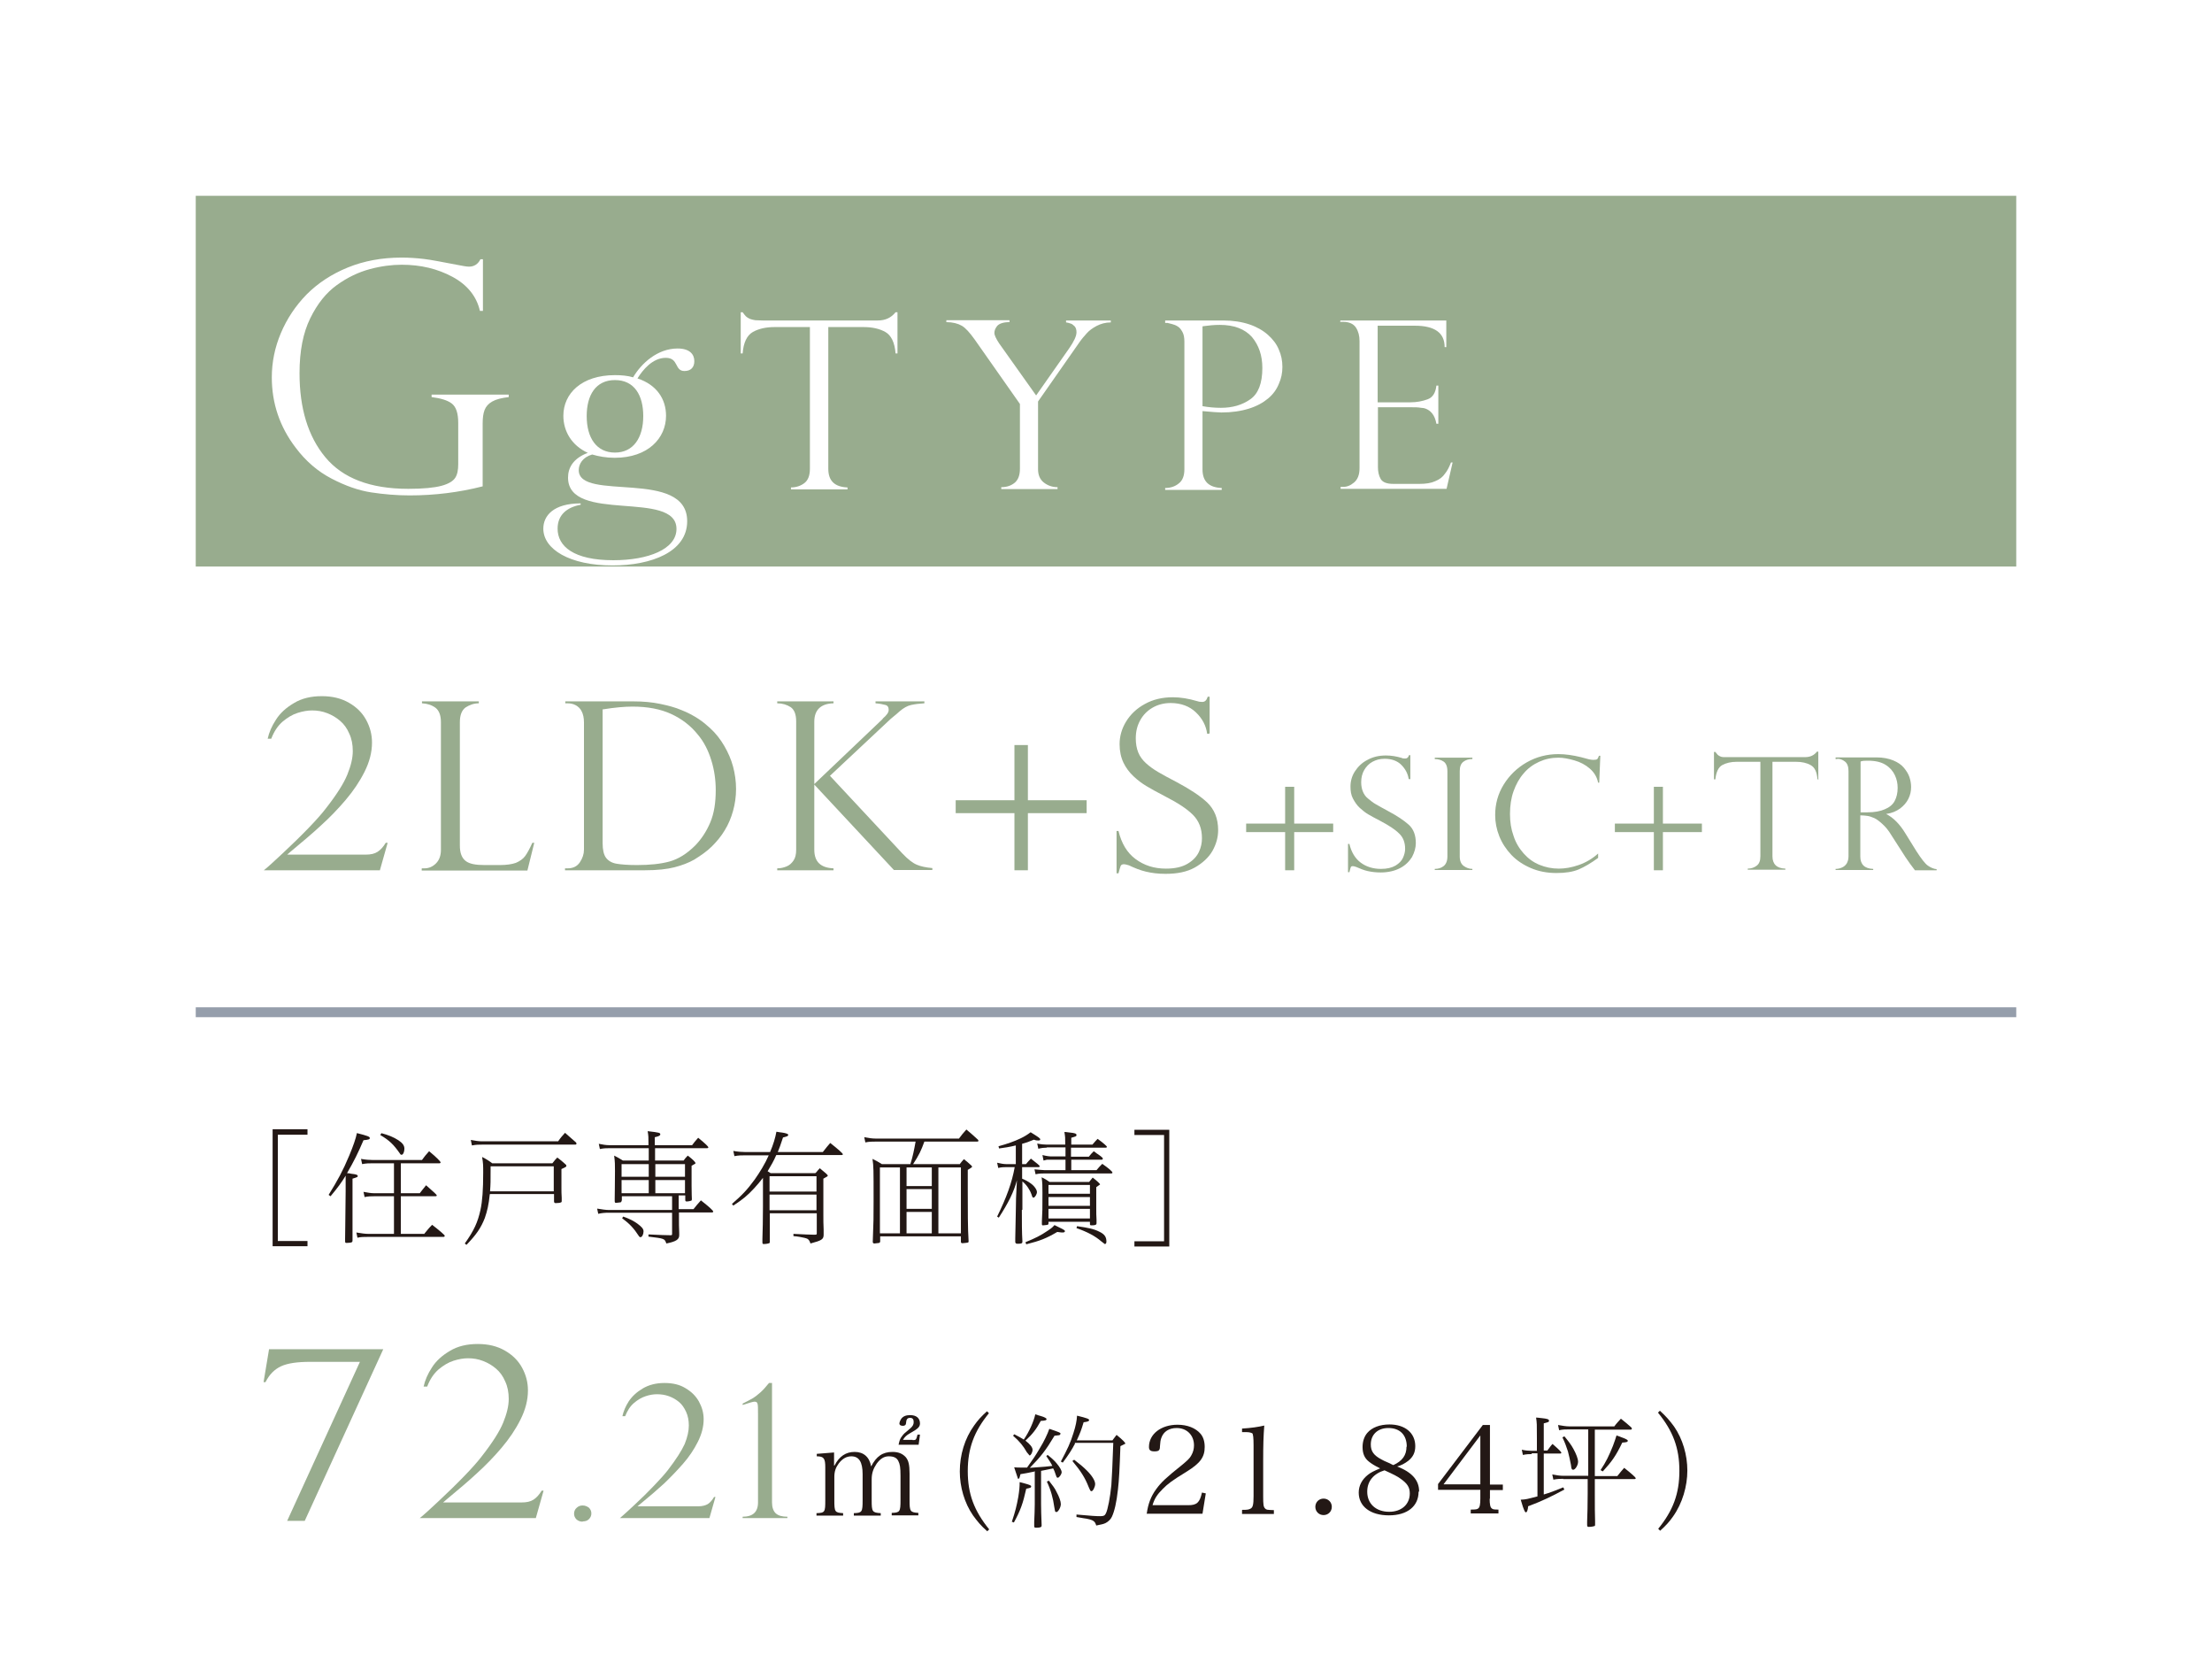
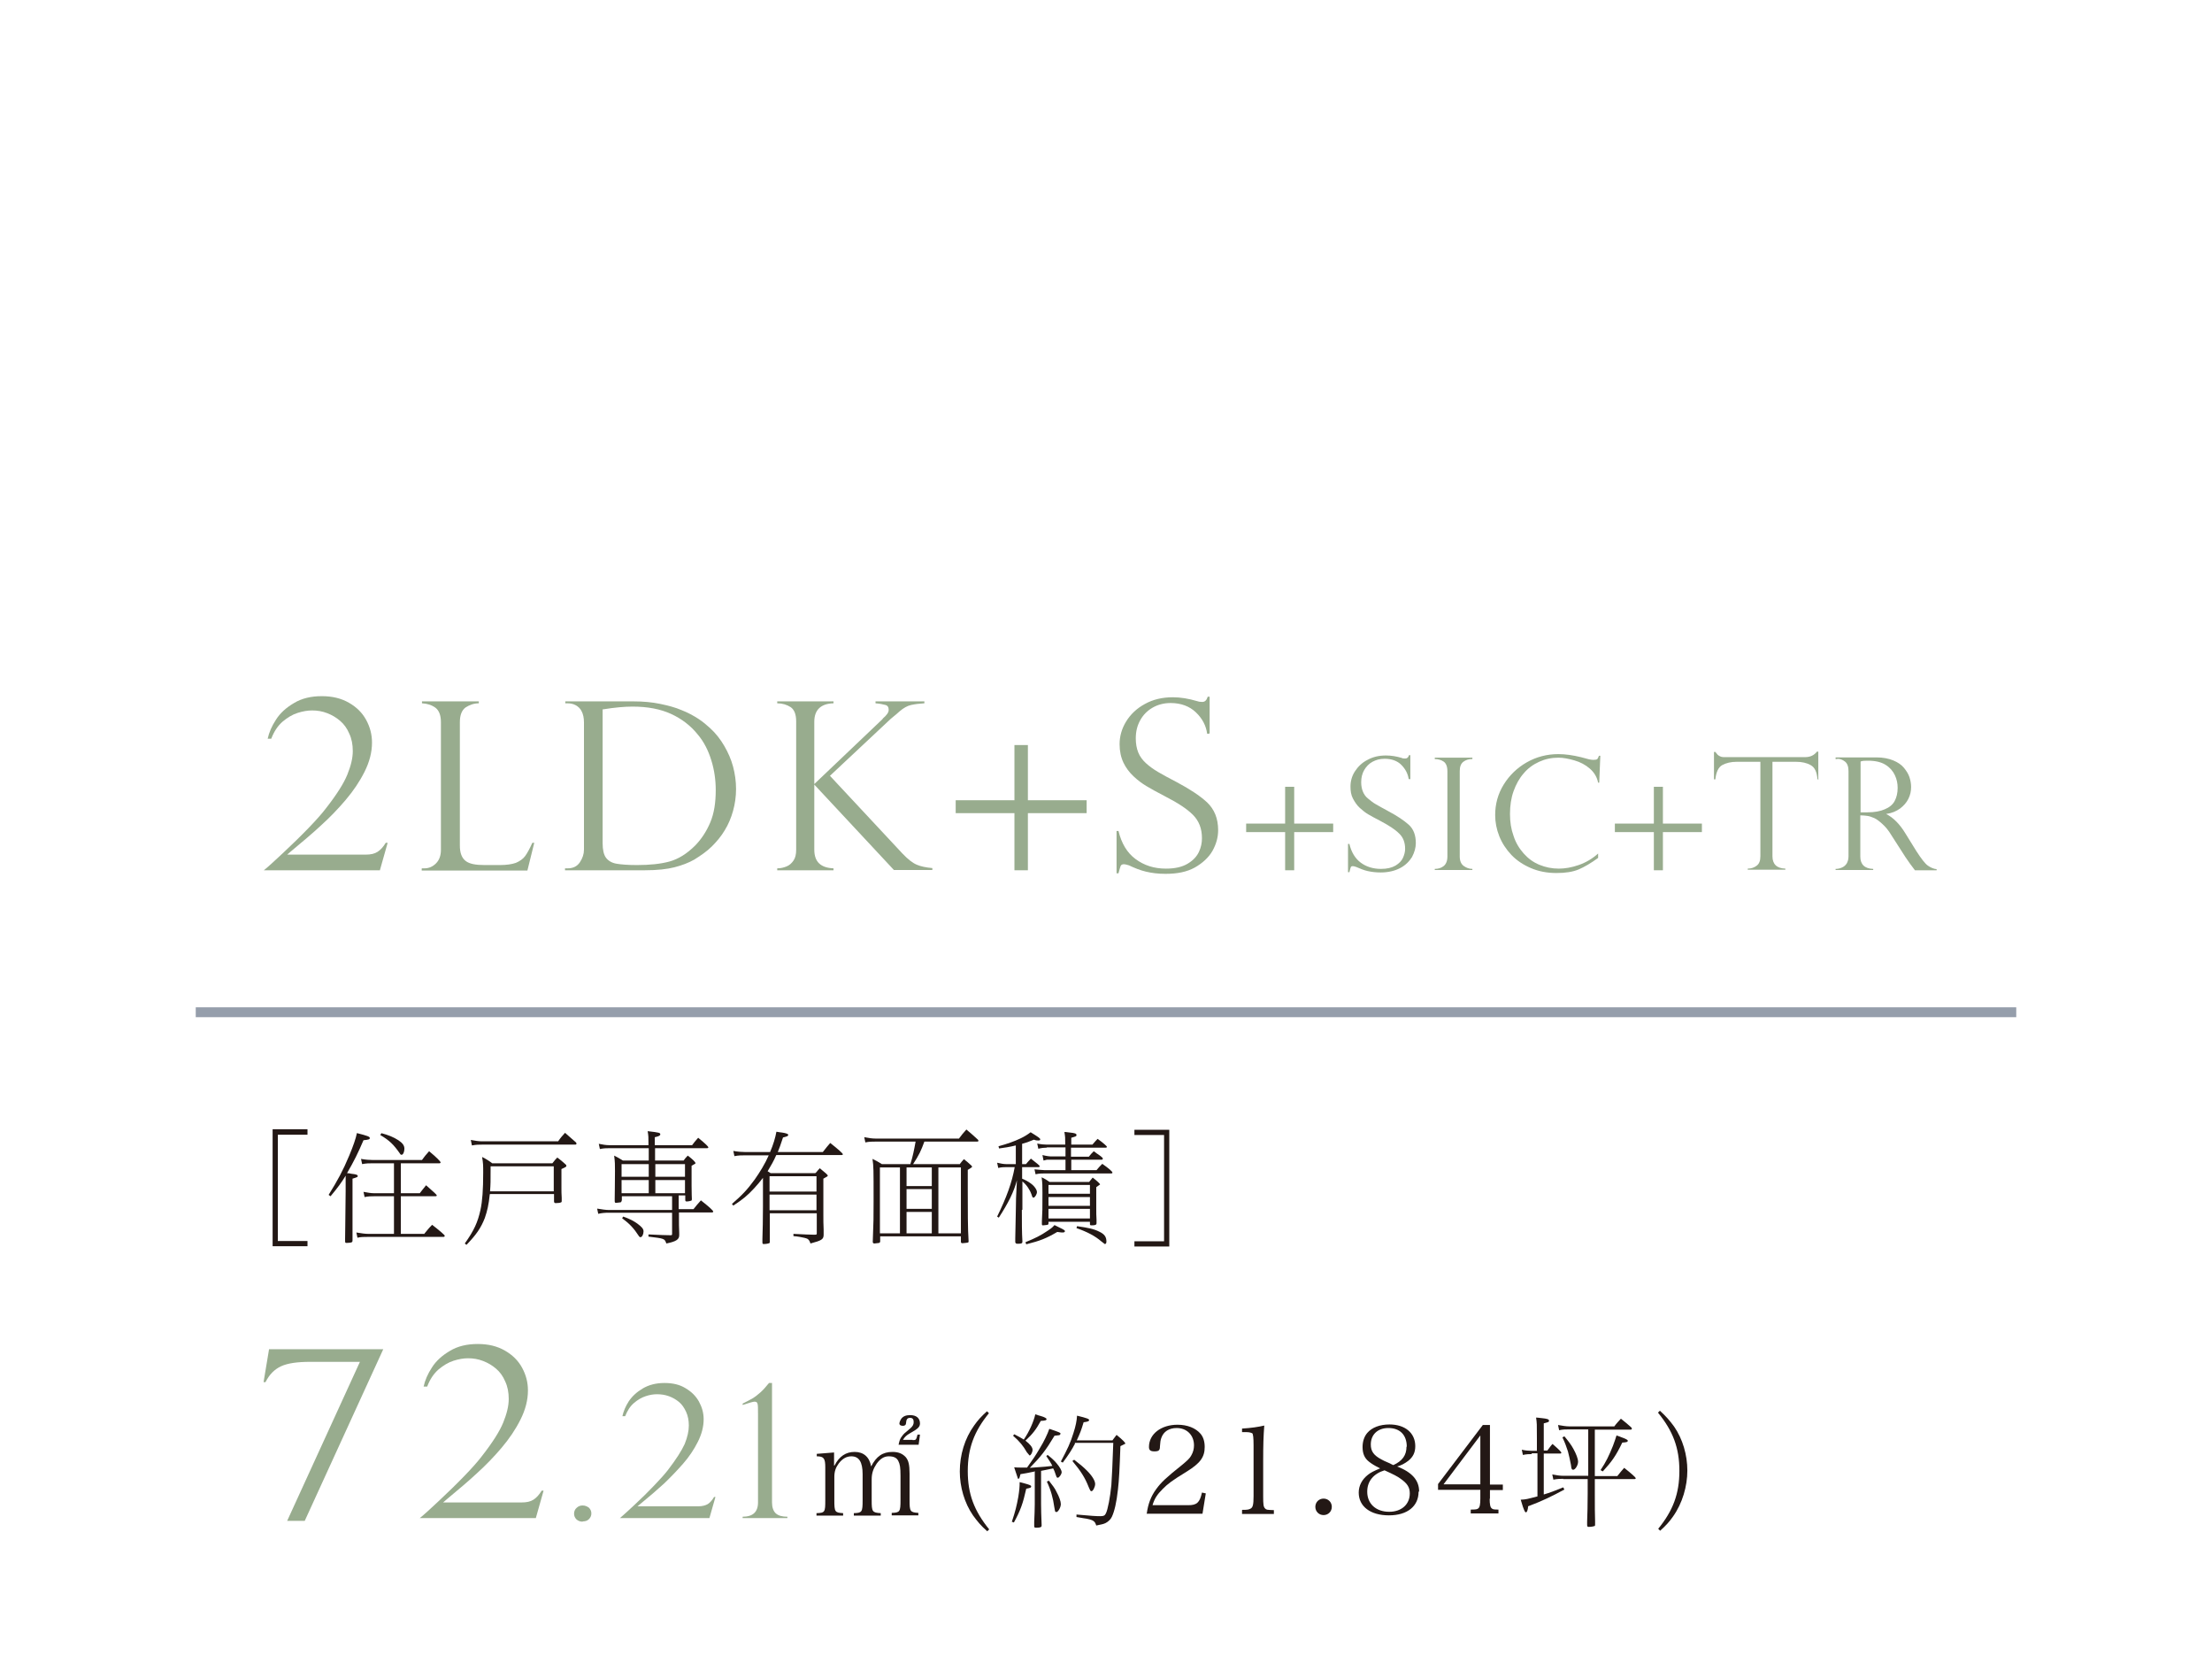
<svg xmlns="http://www.w3.org/2000/svg" id="b" width="80.57" height="60.57" viewBox="0 0 80.57 60.57">
  <defs>
    <style>.d{fill:#fff;}.e{fill:none;stroke:#959eab;stroke-miterlimit:10;stroke-width:.36px;}.f{fill:#98ac8e;}.g{fill:#231815;}</style>
  </defs>
  <g id="c">
    <rect class="d" width="80.57" height="60.57" />
-     <rect class="f" x="7.13" y="7.13" width="66.31" height="13.5" />
    <path class="d" d="m17.57,11.32h-.09c-.12-.53-.46-.95-1-1.24-.54-.29-1.15-.44-1.85-.44-.36,0-.75.05-1.16.16s-.81.3-1.2.58-.71.68-.97,1.21-.39,1.19-.39,2c0,1.28.31,2.3.94,3.06.63.76,1.63,1.15,3.02,1.15.55,0,.95-.04,1.21-.11s.42-.17.5-.29.11-.29.11-.5v-1.5c0-.36-.08-.59-.24-.71-.16-.12-.41-.19-.73-.23v-.09h2.81v.09c-.26.03-.46.08-.6.16-.14.08-.23.18-.28.31s-.07.29-.07.5v2.28c-.86.22-1.75.33-2.66.33-.47,0-.94-.04-1.4-.11-.46-.07-.94-.24-1.44-.5s-.94-.63-1.32-1.14c-.57-.75-.86-1.6-.86-2.55,0-.55.11-1.09.33-1.61.22-.52.53-.99.94-1.41.41-.41.91-.74,1.5-.98s1.24-.36,1.96-.36c.28,0,.55.02.81.05s.66.11,1.19.21c.21.04.36.07.45.07.19,0,.33-.09.42-.27h.09v1.88Z" />
    <path class="d" d="m21.15,18.38c-.49.09-.84.36-.84.87,0,.64.58,1.15,2.03,1.15,1.27,0,2.3-.4,2.3-1.14,0-1.44-3.95-.19-3.95-1.87,0-.36.19-.7.72-.9-.59-.27-.89-.79-.89-1.35,0-.81.66-1.48,1.88-1.48.23,0,.47.02.66.08.3-.51.89-1.05,1.62-1.05.44,0,.61.21.61.46,0,.22-.12.36-.36.36-.37,0-.2-.48-.68-.48s-.84.44-1.03.75c.7.23,1.04.75,1.04,1.36,0,.81-.65,1.53-1.87,1.53-.31,0-.58-.05-.82-.12-.35.1-.49.35-.49.57,0,1.16,3.95-.07,3.95,1.86,0,1.12-1.31,1.61-2.72,1.61-1.56,0-2.52-.59-2.52-1.34,0-.47.37-.92,1.36-.92v.07Zm2.28-3.23c0-.75-.32-1.31-1.03-1.31s-1.03.56-1.03,1.31c0,.8.36,1.33,1.03,1.33s1.03-.54,1.03-1.33Z" />
    <path class="d" d="m32.69,12.87h-.07c-.03-.4-.16-.66-.37-.78-.21-.12-.48-.18-.79-.18h-1.29v5.16c0,.44.23.66.7.68v.07h-2.06v-.07c.19,0,.36-.06.49-.16.13-.1.2-.27.2-.52v-5.16h-1.29c-.31,0-.58.06-.79.18-.21.12-.34.38-.37.78h-.07v-1.5h.07c.05.07.09.12.12.15s.08.06.14.09c.06.02.12.04.2.05.08,0,.16.01.27.01h4.19c.28,0,.49-.1.65-.3h.07v1.5Z" />
    <path class="d" d="m40.46,11.67v.07c-.19,0-.37.05-.52.13-.15.08-.27.17-.35.26-.08.09-.18.2-.27.33l-1.51,2.16v2.46c0,.22.07.38.21.49.14.11.31.17.5.17v.07h-2.05v-.07c.21,0,.37-.06.5-.17.12-.11.18-.27.18-.5v-2.36l-1.65-2.35c-.18-.25-.33-.42-.47-.5-.14-.08-.33-.13-.56-.13v-.07h2.3v.07c-.24,0-.38.06-.45.14-.07.09-.1.17-.1.25,0,.09.06.21.17.38l1.35,1.9,1.2-1.71c.18-.26.27-.45.27-.59,0-.09-.02-.17-.07-.22-.05-.05-.1-.09-.15-.1-.05-.02-.1-.03-.16-.04v-.07h1.64Z" />
    <path class="d" d="m42.44,11.74v-.07h2.12c.35,0,.67.05.94.14.27.09.5.22.68.38.18.16.32.34.4.54.09.2.13.41.13.63s-.04.42-.13.62c-.08.2-.21.38-.39.53-.18.15-.41.28-.7.37-.29.09-.62.14-1,.14-.12,0-.35-.02-.69-.05v2.12c0,.44.23.66.7.68v.07h-2.06v-.07c.2,0,.37-.06.5-.17.13-.1.2-.27.2-.51v-4.65c0-.14-.02-.26-.07-.35-.05-.09-.1-.16-.17-.2-.06-.04-.13-.07-.21-.09-.08-.02-.13-.03-.16-.04h-.09Zm1.36.15v2.9c.22.04.45.06.67.06.42,0,.77-.1,1.07-.31.29-.2.44-.58.44-1.14,0-.46-.13-.83-.38-1.13-.26-.29-.65-.44-1.17-.44-.2,0-.41.02-.62.05Z" />
    <path class="d" d="m48.82,11.74v-.07h3.86v.97h-.06c0-.52-.36-.78-1.09-.78h-1.35v2.79h1.19c.23,0,.44-.04.63-.11s.29-.24.32-.5h.07v1.39h-.07c-.03-.16-.08-.28-.15-.37s-.15-.14-.22-.17c-.07-.03-.14-.04-.19-.04-.11-.02-.22-.02-.33-.02h-1.24v2.18c0,.16.03.31.1.43.07.12.22.18.46.18h.96c.23,0,.42-.03.57-.1.15-.06.27-.15.35-.27.09-.11.16-.25.22-.41h.06l-.22.96h-3.86v-.07h.09c.14,0,.27-.05.4-.16.13-.11.2-.28.2-.52v-4.63c0-.19-.04-.35-.13-.49-.09-.14-.25-.21-.47-.21h-.09Z" />
    <path class="g" d="m11.2,41.32h-1.08v3.87h1.08v.19h-1.27v-4.26h1.27v.19Z" />
    <path class="g" d="m12.61,42.78c-.17.28-.31.47-.57.78l-.07-.05c.33-.53.52-.88.75-1.43.15-.36.24-.62.28-.82.39.1.47.13.47.18,0,.05-.04.06-.23.08-.2.47-.35.77-.6,1.2.07,0,.11.01.15.02.18.02.24.04.24.08s0,.04-.19.1v1.44c0,.17,0,.43,0,.79v.02s0,.05-.02.06c-.02.02-.12.03-.2.03-.04,0-.05-.01-.05-.07,0-.01,0-.05,0-.09,0-.24.01-.47.02-1.73,0,0,0-.11,0-.3q0-.17,0-.18v-.1h0Zm2.85,2.14c.09-.11.16-.2.28-.32.27.21.46.37.46.4,0,.02-.02.04-.04.04h-2.75c-.15,0-.27,0-.39.03l-.04-.19c.18.03.32.05.43.05h.94v-1.37h-.72c-.1,0-.21,0-.35.03l-.04-.19c.15.03.28.05.39.05h.72v-1.09h-.78c-.12,0-.23,0-.38.03l-.04-.19c.17.03.3.04.42.04h1.8c.08-.11.14-.19.26-.32.28.23.42.38.42.41,0,.01-.02.03-.04.03h-1.41v1.09h.69c.07-.09.13-.17.23-.29.3.26.39.35.39.37,0,.02-.02.03-.04.03h-1.27v1.37h.86Zm-1.58-3.66c.27.07.46.15.63.26.15.1.22.19.22.31,0,.12-.05.22-.1.22-.02,0-.05-.01-.06-.04-.23-.33-.38-.48-.72-.68l.04-.06Z" />
    <path class="g" d="m17.84,43.49c-.04.38-.09.6-.18.86-.14.36-.31.61-.67.98l-.06-.05c.34-.48.47-.77.57-1.22.07-.32.1-.74.1-1.36,0-.26,0-.34-.04-.57.16.08.25.14.37.23h2.19c.1-.13.12-.15.18-.21.12.09.18.14.29.24.03.02.04.04.04.06,0,.03,0,.04-.18.12v.69c0,.11,0,.21.01.36,0,.06,0,.07,0,.1,0,.04,0,.05-.02.06-.03.02-.12.03-.2.03-.04,0-.06-.02-.06-.07v-.26h-2.33Zm-.69-1.98c.15.03.29.05.41.05h2.77c.08-.12.16-.21.25-.31q.13.11.4.35s.02.04.02.04c0,.02-.02.04-.04.04h-3.4c-.11,0-.22,0-.37.03l-.04-.19Zm3.02,1.87v-.91h-2.3c0,.6,0,.62-.02.91h2.32Z" />
    <path class="g" d="m22.64,43.72s0,.05-.03.06c-.02,0-.12.02-.17.02-.04,0-.05-.01-.05-.08,0-.01,0-.04,0-.08,0-.17.01-.54.01-1,0-.23,0-.33-.03-.56.12.06.19.1.32.18h.94v-.45h-1.44c-.09,0-.19,0-.34.03l-.04-.19c.14.03.27.05.37.05h1.44v-.04c0-.25,0-.3-.03-.47.44.05.46.06.46.12,0,.04-.06.07-.2.1v.29h1.36c.06-.08.11-.15.22-.27.27.22.37.32.37.35,0,.02-.02.03-.04.03h-1.9v.45h1.04c.04-.06.09-.12.15-.18.16.12.28.23.28.27,0,0,0,.01,0,.02-.01,0-.06.04-.14.08v.73c0,.3.01.45.01.47v.02s0,.04-.02.05c-.02.01-.11.03-.17.03-.04,0-.05-.02-.05-.06v-.16h-.24v.5h.54c.08-.1.15-.19.27-.32.28.22.45.37.45.41,0,.01-.02.03-.04.03h-1.21v.25c0,.11,0,.31.01.5,0,.03,0,.06,0,.08,0,.15-.11.23-.47.3-.06-.18-.07-.18-.65-.25v-.08c.43.02.62.03.81.03.04,0,.05-.01.05-.05v-.77h-2.31c-.13,0-.26.01-.38.04l-.04-.19c.18.03.32.05.42.05h2.31v-.5h-1.83v.16Zm.99-1.33h-.99v.46h.99v-.46Zm0,1.06v-.48h-.99v.48h.99Zm-.93.85c.25.09.38.16.52.26.16.12.22.19.22.28,0,.1-.05.21-.11.21-.03,0-.04-.01-.06-.04-.18-.28-.34-.45-.61-.65l.04-.06Zm2.25-1.91h-1.08v.46h1.08v-.46Zm0,1.06v-.48h-1.08v.48h1.08Z" />
    <path class="g" d="m28.27,42.07c-.08.19-.19.38-.31.58.04.02.06.04.11.07h1.63s0-.01.03-.03c.04-.05.08-.1.13-.15.22.18.29.24.29.27,0,.02-.01.03-.16.11v1.33c0,.21,0,.29.01.52,0,.12,0,.17,0,.19,0,.17-.07.21-.48.32-.03-.09-.05-.13-.11-.17-.04-.02-.15-.05-.28-.07l-.13-.02s-.07,0-.1-.01v-.08c.43.02.59.03.73.03.11,0,.12,0,.12-.05v-.73h-1.71v.17c0,.27,0,.52,0,.73v.13s0,.05-.02.06c-.02.01-.12.03-.2.03-.04,0-.05-.01-.05-.07,0-.02,0-.06,0-.11.01-.31.02-.72.02-1.18,0-.52,0-.96,0-1.01v-.04c-.1.13-.2.25-.32.38-.25.27-.41.4-.76.63l-.05-.06c.37-.32.56-.52.83-.89.19-.27.38-.58.51-.88h-.86c-.12,0-.24,0-.39.03l-.04-.19c.17.03.31.04.43.04h.91c.12-.28.19-.52.23-.74.08.01.15.03.2.03.14.02.23.05.23.08,0,.05-.03.06-.19.1-.09.27-.13.39-.19.53h1.64c.11-.14.19-.24.27-.33.28.22.46.38.46.41,0,.02-.02.03-.04.03h-2.38Zm1.47,1.32v-.56h-1.71v.56h1.71Zm0,.68v-.57h-1.71v.57h1.71Z" />
    <path class="g" d="m34.95,42.4c.08-.1.1-.13.16-.19.08.06.15.12.28.24t.02.04s-.02.03-.16.11c0,.31,0,.54,0,.7,0,.77,0,1.45.03,1.89,0,.04,0,.05-.04.06-.02,0-.12.02-.18.02-.04,0-.06-.01-.06-.06v-.19h-2.94v.18s0,.05-.04.06c-.03,0-.13.02-.17.02-.04,0-.06-.02-.06-.06.03-.8.03-.84.03-1.48,0-1.21,0-1.25-.04-1.54.13.06.23.12.34.19h1.04c.09-.28.14-.54.19-.82h-1.44c-.13,0-.26,0-.39.03l-.04-.19c.15.03.29.05.42.05h3.03c.08-.11.16-.21.27-.33.19.16.27.23.42.37.01.02.02.02.02.04,0,.02-.02.03-.04.03h-1.93c-.12.33-.19.48-.41.82h1.69Zm-2.17.11h-.73v2.4h.73v-2.4Zm.24,0v.68h.92v-.68h-.92Zm0,1.51h.92v-.72h-.92v.72Zm.92.89v-.78h-.92v.78h.92Zm1.06,0v-2.4h-.82v2.4h.82Z" />
    <path class="g" d="m37.22,44.06c0,.43,0,.82.02,1.14v.02c0,.05-.03.07-.15.07-.03,0-.05,0-.06,0h0s-.05-.02-.05-.06c0-.02,0-.08,0-.14q0-.22.02-.97c0-.34.01-.6.04-1.14-.11.42-.31.82-.66,1.36l-.06-.04c.34-.69.54-1.24.64-1.8h-.31c-.07,0-.17,0-.29.03l-.04-.19c.13.03.24.05.33.05h.35v-.68c-.2.05-.44.09-.61.11l-.02-.08c.33-.09.58-.18.81-.29q.19-.09.36-.22c.29.18.35.22.35.26,0,.03-.02.04-.07.04-.04,0-.09,0-.16-.03-.24.1-.26.1-.43.15v.74h.14c.05-.06.11-.13.18-.2.23.18.32.25.32.28,0,.02-.02.03-.04.03h-.6v.42c.12.05.23.11.31.17.13.09.23.23.23.32,0,.08-.08.2-.12.2-.04,0-.04,0-.08-.12-.06-.17-.18-.35-.33-.47v1.03Zm.14,1.17c.36-.15.53-.23.81-.42.09-.06.14-.09.24-.2.08.04.14.07.18.09.13.06.2.1.2.13,0,.03-.03.05-.08.05-.04,0-.06,0-.2-.02-.41.24-.62.32-1.13.45l-.03-.08Zm.77-3.44c-.08,0-.19.01-.31.04l-.04-.19c.13.03.26.04.34.04h.68v-.02c0-.24,0-.25-.03-.44.09,0,.15.02.2.02.19.02.24.04.24.09,0,.05-.02.05-.19.1v.25h.77c.1-.12.14-.16.19-.21.21.15.34.27.34.29,0,.02-.02.03-.04.03h-1.27v.33h.65c.06-.08.11-.13.18-.2t.12.09s.04.02.13.09c.06.05.08.07.08.09,0,.02-.02.04-.04.04h-1.11v.38h.92c.07-.09.12-.14.21-.23.23.16.37.28.37.32,0,.02-.02.03-.04.03h-2.44c-.09,0-.19,0-.32.03l-.04-.18c.12.01.3.03.37.03h.76v-.38h-.51s-.16,0-.17,0q-.08.02-.12.03l-.04-.2c.16.04.26.05.33.05h.51v-.33h-.68Zm.06,2.76s0,.04-.03.05c-.02,0-.11.02-.17.02-.03,0-.04-.01-.04-.05t0-.1c.02-.36.02-.43.02-1.03,0-.27,0-.35-.03-.57.13.06.19.1.29.17h1.44s.08-.1.13-.16c.17.13.27.23.27.25t-.14.1v.79c0,.13,0,.26.01.4,0,.07,0,.09,0,.12,0,.06-.04.08-.18.08-.05,0-.06-.01-.06-.05v-.08h-1.51v.07Zm1.51-1.08v-.32h-1.51v.32h1.51Zm0,.44v-.32h-1.51v.32h1.51Zm0,.46v-.35h-1.51v.35h1.51Zm-.47.28c.42.06.61.1.81.2.19.09.26.19.26.36,0,.06-.02.09-.06.09t-.13-.1c-.22-.19-.5-.34-.9-.48l.02-.07Z" />
    <path class="g" d="m42.59,41.13v4.26h-1.27v-.19h1.08v-3.87h-1.08v-.19h1.27Z" />
    <path class="f" d="m13.84,31.69h-4.23c.15-.12.38-.33.7-.63.32-.3.63-.6.92-.9.29-.3.5-.54.63-.71.4-.51.66-.92.79-1.24s.2-.6.2-.86c0-.24-.04-.45-.13-.64-.08-.19-.19-.34-.33-.46-.14-.12-.29-.21-.47-.28s-.36-.1-.55-.1c-.17,0-.34.03-.53.09-.19.06-.37.17-.55.32-.18.16-.31.36-.41.62h-.13c.05-.23.15-.46.3-.69.15-.24.37-.44.66-.61.28-.17.62-.25,1.01-.25s.71.08.99.24c.28.16.49.37.63.63.14.26.21.53.21.82,0,.35-.09.7-.27,1.06-.18.36-.41.7-.69,1.03s-.58.64-.89.92c-.31.29-.68.6-1.1.95l-.14.12h2.86c.18,0,.32-.03.43-.1.11-.07.21-.18.3-.33h.07l-.28.99Z" />
    <path class="f" d="m15.37,31.62h.09c.16,0,.3-.06.42-.18.12-.12.18-.28.18-.5v-4.64c0-.26-.07-.43-.2-.53-.14-.1-.3-.15-.49-.16v-.07h2.07v.07c-.18,0-.34.06-.48.15-.14.1-.21.28-.21.54v4.49c0,.27.07.45.21.56s.37.15.69.15h.56c.24,0,.44-.03.58-.08.14-.06.26-.14.34-.25.08-.11.17-.28.26-.48h.07l-.25,1.01h-3.85v-.07Z" />
    <path class="f" d="m20.59,25.61v-.07h2.49c.35,0,.67.03.96.09.29.06.56.13.79.23.23.09.43.2.6.31s.31.23.43.34c.21.19.38.41.52.65s.25.49.32.75c.07.26.11.54.11.82s-.04.55-.11.8c-.07.25-.17.49-.3.7-.13.22-.29.41-.47.59-.18.18-.4.33-.64.48-.21.12-.45.21-.72.28s-.63.11-1.09.11h-2.9v-.07h.09c.2,0,.35-.07.45-.22.1-.15.15-.3.15-.46v-4.64c0-.16-.03-.29-.08-.39-.05-.11-.13-.18-.22-.23s-.19-.07-.3-.07h-.09Zm1.36.22v4.87c0,.24.04.42.12.53.08.11.21.19.38.22.17.03.42.05.75.05.47,0,.86-.04,1.19-.13.32-.09.63-.28.94-.59.22-.23.4-.5.54-.83s.2-.72.2-1.18c0-.36-.05-.73-.16-1.08-.11-.36-.27-.68-.5-.95-.25-.31-.57-.56-.96-.74-.39-.18-.86-.27-1.41-.27-.28,0-.64.03-1.07.1Z" />
    <path class="f" d="m33.67,25.54v.07c-.18.01-.34.03-.48.06-.14.03-.28.11-.42.23-.1.09-.17.15-.21.18-.04.03-.08.07-.12.1l-2.21,2.07,2.64,2.83c.21.22.38.35.53.41.14.06.33.1.56.12v.07h-1.4l-2.9-3.11v2.37c0,.44.23.66.7.68v.07h-2.05v-.07c.13,0,.24-.03.34-.07.1-.04.18-.11.25-.21.07-.1.1-.23.1-.4v-4.67c0-.26-.07-.43-.2-.52-.14-.09-.3-.14-.49-.14v-.07h2.05v.07c-.46.01-.7.24-.7.67v2.27l2.48-2.36s0,0,.02-.03c.14-.12.21-.22.21-.31,0-.1-.04-.16-.12-.18-.08-.02-.2-.05-.36-.06v-.07h1.79Z" />
    <path class="f" d="m36.95,27.13h.49v2.01h2.14v.47h-2.14v2.08h-.49v-2.08h-2.14v-.47h2.14v-2.01Z" />
    <path class="f" d="m44.04,26.72h-.07c-.04-.3-.18-.56-.41-.78-.23-.22-.54-.34-.92-.34-.25,0-.47.06-.66.17s-.34.26-.45.46-.16.41-.16.66c0,.19.03.36.09.51.06.15.16.28.28.39.12.11.27.22.44.32.17.1.39.22.68.37.47.25.84.49,1.11.74.26.25.4.58.4,1.01,0,.26-.07.51-.21.76-.14.24-.36.44-.64.6-.29.16-.64.23-1.07.23-.27,0-.5-.03-.71-.08-.21-.05-.41-.13-.62-.23-.09-.03-.15-.04-.18-.04-.06,0-.1.02-.12.06-.02.04-.04.13-.08.27h-.07v-1.54h.07c.11.45.31.79.62,1.02s.67.35,1.11.35c.33,0,.59-.06.79-.18.2-.12.33-.26.41-.43s.11-.33.11-.5c0-.35-.11-.63-.33-.85-.22-.22-.56-.44-1.01-.67-.31-.16-.54-.29-.69-.38-.15-.09-.3-.2-.46-.35-.15-.14-.28-.31-.37-.5-.09-.19-.14-.42-.14-.67,0-.29.08-.57.24-.83.16-.26.39-.48.69-.64.29-.16.63-.24,1.01-.24.28,0,.58.05.88.14.05.02.11.03.19.03.1,0,.16-.06.2-.19h.07v1.32Z" />
    <path class="f" d="m46.81,28.65h.33v1.34h1.42v.31h-1.42v1.39h-.33v-1.39h-1.42v-.31h1.42v-1.34Z" />
    <path class="f" d="m51.36,28.37h-.05c-.03-.2-.12-.37-.27-.52-.15-.15-.36-.22-.61-.22-.17,0-.31.04-.44.11s-.23.18-.3.3-.11.27-.11.44c0,.13.02.24.06.34.04.1.1.19.19.26s.18.15.29.21.26.15.45.25c.32.17.56.33.74.49s.26.39.26.67c0,.17-.05.34-.14.51-.1.16-.24.3-.43.4s-.43.16-.71.16c-.18,0-.33-.02-.47-.05s-.28-.09-.42-.15c-.06-.02-.1-.03-.12-.03-.04,0-.07.01-.08.04s-.03.09-.05.18h-.05v-1.03h.05c.07.3.21.53.41.68.2.15.45.23.74.23.22,0,.39-.04.53-.12.13-.08.22-.17.27-.28s.08-.22.08-.33c0-.23-.07-.42-.22-.56-.15-.15-.37-.29-.67-.45-.21-.11-.36-.19-.46-.25-.1-.06-.2-.14-.3-.23-.1-.09-.18-.21-.25-.34s-.09-.28-.09-.44c0-.19.05-.38.16-.55s.26-.32.46-.42c.2-.11.42-.16.67-.16.19,0,.38.03.58.09.03.02.07.02.13.02.06,0,.11-.04.13-.12h.05v.88Z" />
    <path class="f" d="m53.63,27.59v.05c-.13,0-.24.03-.33.1-.09.07-.13.18-.13.34v3.11c0,.16.05.27.14.34.1.07.2.11.32.11v.04h-1.37v-.04c.12,0,.23-.03.32-.1.09-.07.14-.19.14-.35v-3.11c0-.17-.05-.29-.14-.35-.09-.06-.2-.09-.32-.09v-.05h1.37Z" />
    <path class="f" d="m58.26,28.5h-.05c-.04-.2-.14-.37-.3-.51-.16-.14-.35-.24-.56-.3s-.4-.1-.59-.1c-.25,0-.48.05-.7.15-.22.1-.41.24-.56.42-.16.18-.28.4-.37.65-.09.25-.13.53-.13.83s.04.55.13.8c.08.25.21.46.37.64.16.18.35.32.57.41s.45.14.71.14c.22,0,.46-.04.72-.13s.5-.23.71-.42v.16c-.26.19-.5.33-.71.42-.22.09-.48.13-.81.13-.34,0-.65-.06-.93-.18-.28-.12-.52-.28-.71-.48-.19-.2-.34-.43-.44-.68s-.15-.51-.15-.77c0-.4.1-.77.31-1.11s.49-.61.84-.81c.35-.2.74-.3,1.15-.3.26,0,.53.04.82.11l.3.08c.06.01.11.02.15.02.08,0,.13-.01.15-.03s.04-.06.06-.12h.05l-.04.98Z" />
    <path class="f" d="m60.24,28.65h.33v1.34h1.42v.31h-1.42v1.39h-.33v-1.39h-1.42v-.31h1.42v-1.34Z" />
    <path class="f" d="m66.25,28.38h-.05c-.02-.27-.1-.44-.25-.52-.14-.08-.32-.12-.53-.12h-.86v3.44c0,.29.16.44.47.45v.04h-1.37v-.04c.13,0,.24-.04.33-.11.09-.07.13-.18.13-.34v-3.44h-.86c-.21,0-.38.04-.53.12-.14.08-.22.25-.25.52h-.05v-1h.05s.06.08.08.1c.02.02.05.04.09.06.04.02.08.03.13.03.05,0,.11,0,.18,0h2.79c.19,0,.33-.07.43-.2h.05v1Z" />
    <path class="f" d="m66.92,27.64h-.06v-.06h1.49c.24,0,.44.04.61.11.17.07.3.16.39.27.09.11.16.22.2.34.04.12.06.24.06.36,0,.15-.03.29-.1.43-.07.14-.17.25-.3.35-.14.1-.3.17-.51.2h0c.26.13.5.37.71.72l.39.63c.18.28.32.46.42.53s.21.12.32.13v.04h-.79s-.06-.08-.09-.12-.06-.08-.09-.12c-.02-.03-.05-.07-.09-.13-.04-.06-.06-.09-.07-.1l-.52-.81c-.1-.17-.21-.3-.32-.4-.11-.1-.21-.18-.3-.22-.09-.04-.18-.07-.25-.08-.08-.01-.16-.02-.26-.02v1.5c0,.29.16.44.47.45v.04h-1.37v-.04c.09,0,.16-.02.23-.05s.12-.07.17-.14c.04-.07.07-.15.07-.27v-3.1c0-.16-.04-.28-.13-.35s-.18-.1-.28-.1Zm.85,1.94h.25c.26,0,.47-.04.63-.11.17-.07.29-.17.36-.3s.11-.29.11-.48c0-.16-.03-.31-.1-.46-.07-.15-.18-.28-.34-.38-.16-.1-.37-.15-.64-.15-.11,0-.2,0-.27.03v1.86Z" />
    <path class="f" d="m13.96,49.13l-2.86,6.25h-.64l2.65-5.79h-1.81c-.47,0-.82.05-1.06.16-.24.11-.43.3-.57.58h-.07l.2-1.2h4.17Z" />
    <path class="f" d="m19.52,55.28h-4.23c.15-.12.38-.33.7-.63.32-.3.63-.6.92-.9.29-.3.5-.54.63-.71.4-.51.66-.92.79-1.24s.2-.6.2-.86c0-.24-.04-.45-.13-.64-.08-.19-.19-.34-.33-.46-.14-.12-.29-.21-.47-.28s-.36-.1-.55-.1c-.17,0-.34.03-.53.09-.19.06-.37.17-.55.32-.18.16-.31.36-.41.62h-.13c.05-.23.15-.46.3-.69.15-.24.37-.44.66-.61.28-.17.62-.25,1.01-.25s.71.08.99.24c.28.16.49.37.63.63.14.26.21.53.21.82,0,.35-.09.7-.27,1.06-.18.36-.41.7-.69,1.03s-.58.64-.89.92c-.31.29-.68.6-1.1.95l-.14.12h2.86c.18,0,.32-.03.43-.1.11-.07.21-.18.3-.33h.07l-.28.99Z" />
    <path class="f" d="m21.22,55.41c-.09,0-.16-.03-.22-.08-.06-.06-.09-.13-.09-.21s.03-.16.09-.21c.06-.06.13-.09.22-.09s.16.03.23.08c.06.06.09.13.09.21s-.03.15-.09.21-.14.08-.22.08Z" />
    <path class="f" d="m25.87,55.28h-3.29c.11-.09.29-.26.54-.49.25-.23.49-.47.71-.7s.39-.42.49-.55c.31-.4.51-.72.62-.96.1-.25.15-.47.15-.67,0-.18-.03-.35-.1-.5-.07-.15-.15-.27-.26-.36-.11-.09-.23-.16-.37-.21s-.28-.07-.43-.07c-.13,0-.26.02-.41.07s-.29.13-.43.25c-.14.12-.24.28-.32.48h-.1c.04-.18.11-.35.23-.54.12-.18.29-.34.51-.47.22-.13.48-.2.79-.2s.56.06.77.19c.22.13.38.29.49.49s.17.41.17.64c0,.27-.07.54-.21.82s-.32.55-.54.8-.45.49-.69.72c-.24.22-.53.47-.86.74l-.11.09h2.22c.14,0,.25-.03.34-.08.08-.05.16-.14.23-.26h.05l-.22.77Z" />
    <path class="f" d="m27.61,54.71v-3.21c0-.21,0-.34-.02-.39-.01-.05-.05-.07-.11-.07-.04,0-.19.04-.43.12v-.05c.14-.07.26-.13.36-.19s.19-.13.29-.22c.09-.08.2-.2.31-.34h.11v4.35c0,.18.05.32.14.4.09.08.23.12.42.12v.05h-1.63v-.05c.37,0,.56-.17.56-.52Z" />
    <path class="g" d="m30.4,53.36c.17-.33.41-.49.73-.49s.54.18.6.53c.19-.37.42-.53.78-.53.21,0,.36.06.48.19.1.12.14.27.14.6v.96c0,.42.02.45.32.47v.09h-.97v-.09c.3-.01.32-.04.32-.47v-.87c0-.32-.02-.43-.08-.55-.06-.12-.17-.17-.35-.17-.17,0-.31.09-.44.27-.12.18-.18.34-.18.57v.76c0,.42.02.45.33.47v.09h-.98v-.09c.3-.01.32-.04.32-.47v-.95c0-.44-.13-.65-.41-.65-.18,0-.33.09-.46.26-.11.15-.16.29-.16.49v.85c0,.43.02.45.32.47v.09h-.97v-.09c.31-.01.32-.04.32-.47v-1.2c0-.32-.05-.4-.31-.4v-.09l.63-.05v.48Zm2.84-.92c.12,0,.13,0,.18-.2h.09s-.05.37-.05.37h-.73c.03-.15.05-.22.13-.32.06-.08.08-.1.3-.28.09-.08.12-.14.12-.23,0-.1-.04-.15-.13-.15-.1,0-.14.05-.15.2,0,.05-.04.09-.11.09-.08,0-.13-.03-.13-.08,0-.05.03-.12.07-.18.07-.09.17-.13.32-.13.23,0,.36.11.36.31,0,.07-.04.14-.11.19-.04.03-.06.05-.27.17-.12.07-.18.13-.24.23h.35Z" />
    <path class="g" d="m36.03,51.45c-.55.67-.78,1.29-.78,2.12s.23,1.44.78,2.12l-.07.07c-.23-.2-.36-.36-.52-.58-.31-.45-.48-1.03-.48-1.6,0-.6.18-1.2.52-1.67.14-.2.26-.33.47-.52l.07.07Z" />
    <path class="g" d="m36.86,55.4c.12-.36.17-.56.23-.89.04-.25.05-.38.05-.54.09.02.15.04.19.05.15.04.23.07.23.1,0,.05-.02.06-.18.09-.12.54-.21.79-.45,1.23l-.08-.03Zm.09-3.17c.16.08.24.13.34.19.19-.27.36-.65.42-.92.08.03.15.05.19.06.15.04.22.09.22.11,0,.05-.04.06-.21.07-.17.31-.29.47-.56.72.16.12.26.24.26.33,0,.09-.06.21-.11.21t-.1-.12c-.13-.23-.26-.39-.5-.6l.04-.05Zm.75,1.35c-.29.06-.34.07-.53.1-.04.15-.04.17-.09.17t-.14-.42c.13.01.13.01.26.01.04,0,.04,0,.21,0,.24-.34.28-.39.48-.73.13-.21.27-.5.33-.68.36.12.41.14.41.18,0,.01-.02.03-.04.05-.03,0-.05.01-.18.02-.33.55-.49.75-.9,1.17.57-.04.66-.05.82-.07-.04-.09-.1-.18-.22-.36l.05-.04c.15.12.26.22.33.31.11.13.18.25.18.32,0,.07-.09.2-.14.2-.04,0-.04-.01-.08-.12-.02-.06-.04-.13-.09-.22t-.19.04-.25.05v1.22q0,.25.02.74v.03c0,.06-.04.08-.2.08-.05,0-.07-.01-.07-.05,0-.02,0-.08,0-.16.01-.27.02-.43.02-.64v-1.17Zm.5.33c.14.18.22.28.28.41.1.18.16.35.16.45,0,.12-.1.29-.16.29-.02,0-.04-.01-.05-.03,0-.01-.01-.04-.03-.16-.04-.31-.13-.63-.27-.92l.07-.03Zm.96-1.35c-.12.23-.22.39-.45.7l-.07-.04c.24-.45.35-.68.46-1.04.08-.25.12-.44.13-.63.37.09.44.12.44.16,0,.04-.04.06-.2.08-.09.3-.13.4-.25.66h1.3s.04-.06.15-.2c.22.18.32.28.32.32t-.18.09c-.03.85-.05,1.24-.09,1.58-.05.47-.13.8-.22.99-.04.09-.13.18-.23.23-.08.04-.15.05-.34.09-.03-.09-.05-.13-.11-.17-.04-.03-.14-.06-.25-.08-.04,0-.11-.02-.36-.06v-.09c.54.05.72.06.87.06.12,0,.16-.02.2-.1.07-.13.16-.61.2-1.03q.03-.4.07-1.54h-1.41Zm-.04.59c.22.17.34.27.47.4.19.19.3.37.3.49,0,.1-.08.26-.13.26-.04,0-.04,0-.11-.16-.13-.33-.28-.57-.59-.94l.06-.04Z" />
    <path class="g" d="m41.77,55.11c.05-.35.15-.62.34-.88.18-.25.36-.42.95-.89.18-.15.28-.24.33-.34.07-.12.1-.24.1-.37,0-.37-.26-.63-.63-.63-.28,0-.48.13-.56.36-.03.08-.04.16-.05.31,0,.14-.04.18-.2.18-.14,0-.2-.04-.2-.16,0-.47.44-.81,1.04-.81.36,0,.66.12.84.33.1.12.15.28.15.48,0,.37-.16.59-.66.9-.54.33-.68.44-.87.63-.2.2-.3.35-.37.59h1.3c.31,0,.42-.09.5-.46l.14.03-.12.74h-2.04Z" />
    <path class="g" d="m45.25,54.98c.19,0,.23-.01.29-.04.09-.04.12-.13.12-.46v-1.85q0-.41-.05-.44s-.08-.04-.19-.04h-.18v-.13c.33-.02.6-.06.81-.11-.03.39-.04.7-.04,1.3v1.27c0,.31.01.39.07.45.05.05.06.05.32.06v.14h-1.16v-.14Z" />
    <path class="g" d="m48.51,54.87c0,.17-.13.3-.3.3s-.3-.13-.3-.3.13-.3.3-.3.3.13.3.3Z" />
    <path class="g" d="m51.67,54.32c0,.53-.41.86-1.08.86s-1.1-.32-1.1-.83c0-.25.12-.48.34-.65.1-.08.22-.14.44-.23-.22-.11-.31-.17-.4-.24-.17-.13-.24-.3-.24-.54,0-.2.06-.38.17-.51.17-.2.46-.31.81-.31.57,0,.94.31.94.79,0,.23-.08.39-.25.53-.13.1-.26.17-.41.21.54.21.8.5.8.91Zm-1.87,0c0,.44.32.73.8.73.45,0,.75-.27.75-.67,0-.22-.09-.36-.33-.53-.12-.09-.26-.16-.59-.31-.4.12-.63.4-.63.77Zm1.44-1.64c0-.43-.25-.68-.67-.68-.39,0-.64.24-.64.6,0,.24.1.39.38.54q.06.04.32.15s.07.04.12.06c.33-.15.48-.36.48-.67Z" />
    <path class="g" d="m54.26,54.57c0,.21.02.32.08.36.04.03.06.04.24.04v.14h-1.01v-.14c.19,0,.23-.01.27-.04.06-.04.08-.15.08-.36v-.32h-1.54v-.21l1.63-2.15h.26v2.17h.47v.2h-.47v.32Zm-.34-2.3l-1.34,1.78h1.34v-1.78Z" />
    <path class="g" d="m55.78,52.95c-.08,0-.17,0-.31.03l-.04-.19c.13.03.26.04.35.04h.2v-.45c0-.54,0-.56-.03-.76.09,0,.16.02.21.02.19.02.26.04.26.09s0,.05-.19.1v.99h.13c.1-.13.13-.18.19-.24.23.2.32.29.32.32,0,.02-.02.03-.04.03h-.6v1.49c.21-.06.42-.14.71-.26l.04.08c-.44.24-.81.42-1.32.61,0,.04-.01.07-.01.09-.02.09-.04.13-.07.13,0,0-.02,0-.03-.02-.02-.02-.05-.1-.08-.18l-.08-.26c.2-.01.22-.02.61-.12v-1.57h-.2Zm1.17.9c-.1,0-.22,0-.37.03l-.04-.19c.15.03.28.05.41.05h.9v-1.69h-.7c-.12,0-.23,0-.36.03l-.04-.19c.17.03.3.05.4.05h1.65c.08-.11.15-.18.24-.28.14.11.27.22.37.31.02.02.03.04.03.05,0,.02-.02.04-.04.04h-1.31v1.69h.82c.09-.12.18-.22.25-.3.29.23.42.35.42.38,0,.02-.02.03-.04.03h-1.45v.52c0,.41,0,.81.01,1.02,0,.06,0,.07,0,.11,0,.03,0,.05-.02.06-.02.01-.12.03-.21.03-.04,0-.06-.01-.06-.07,0-.02,0-.06,0-.12.01-.27.02-.63.02-1.03v-.52h-.9Zm.03-1.55c.14.17.25.31.33.46.1.18.17.36.17.47,0,.12-.1.29-.18.29-.02,0-.04-.01-.05-.03-.01-.02-.02-.04-.03-.15-.02-.12-.08-.38-.11-.49-.06-.18-.1-.3-.2-.51l.06-.03Zm1.32,1.23c.2-.3.3-.51.45-.88.06-.17.1-.27.13-.38.08.03.15.05.19.07.14.05.22.09.22.12,0,.05-.04.06-.2.07-.23.48-.38.69-.71,1.05l-.07-.04Z" />
    <path class="g" d="m60.39,55.68c.55-.67.78-1.29.78-2.12s-.23-1.45-.78-2.12l.07-.07c.23.21.36.36.52.58.31.45.48,1.03.48,1.6s-.18,1.19-.52,1.67c-.14.2-.26.33-.47.52l-.07-.07Z" />
    <line class="e" x1="7.13" y1="36.86" x2="73.44" y2="36.86" />
  </g>
</svg>